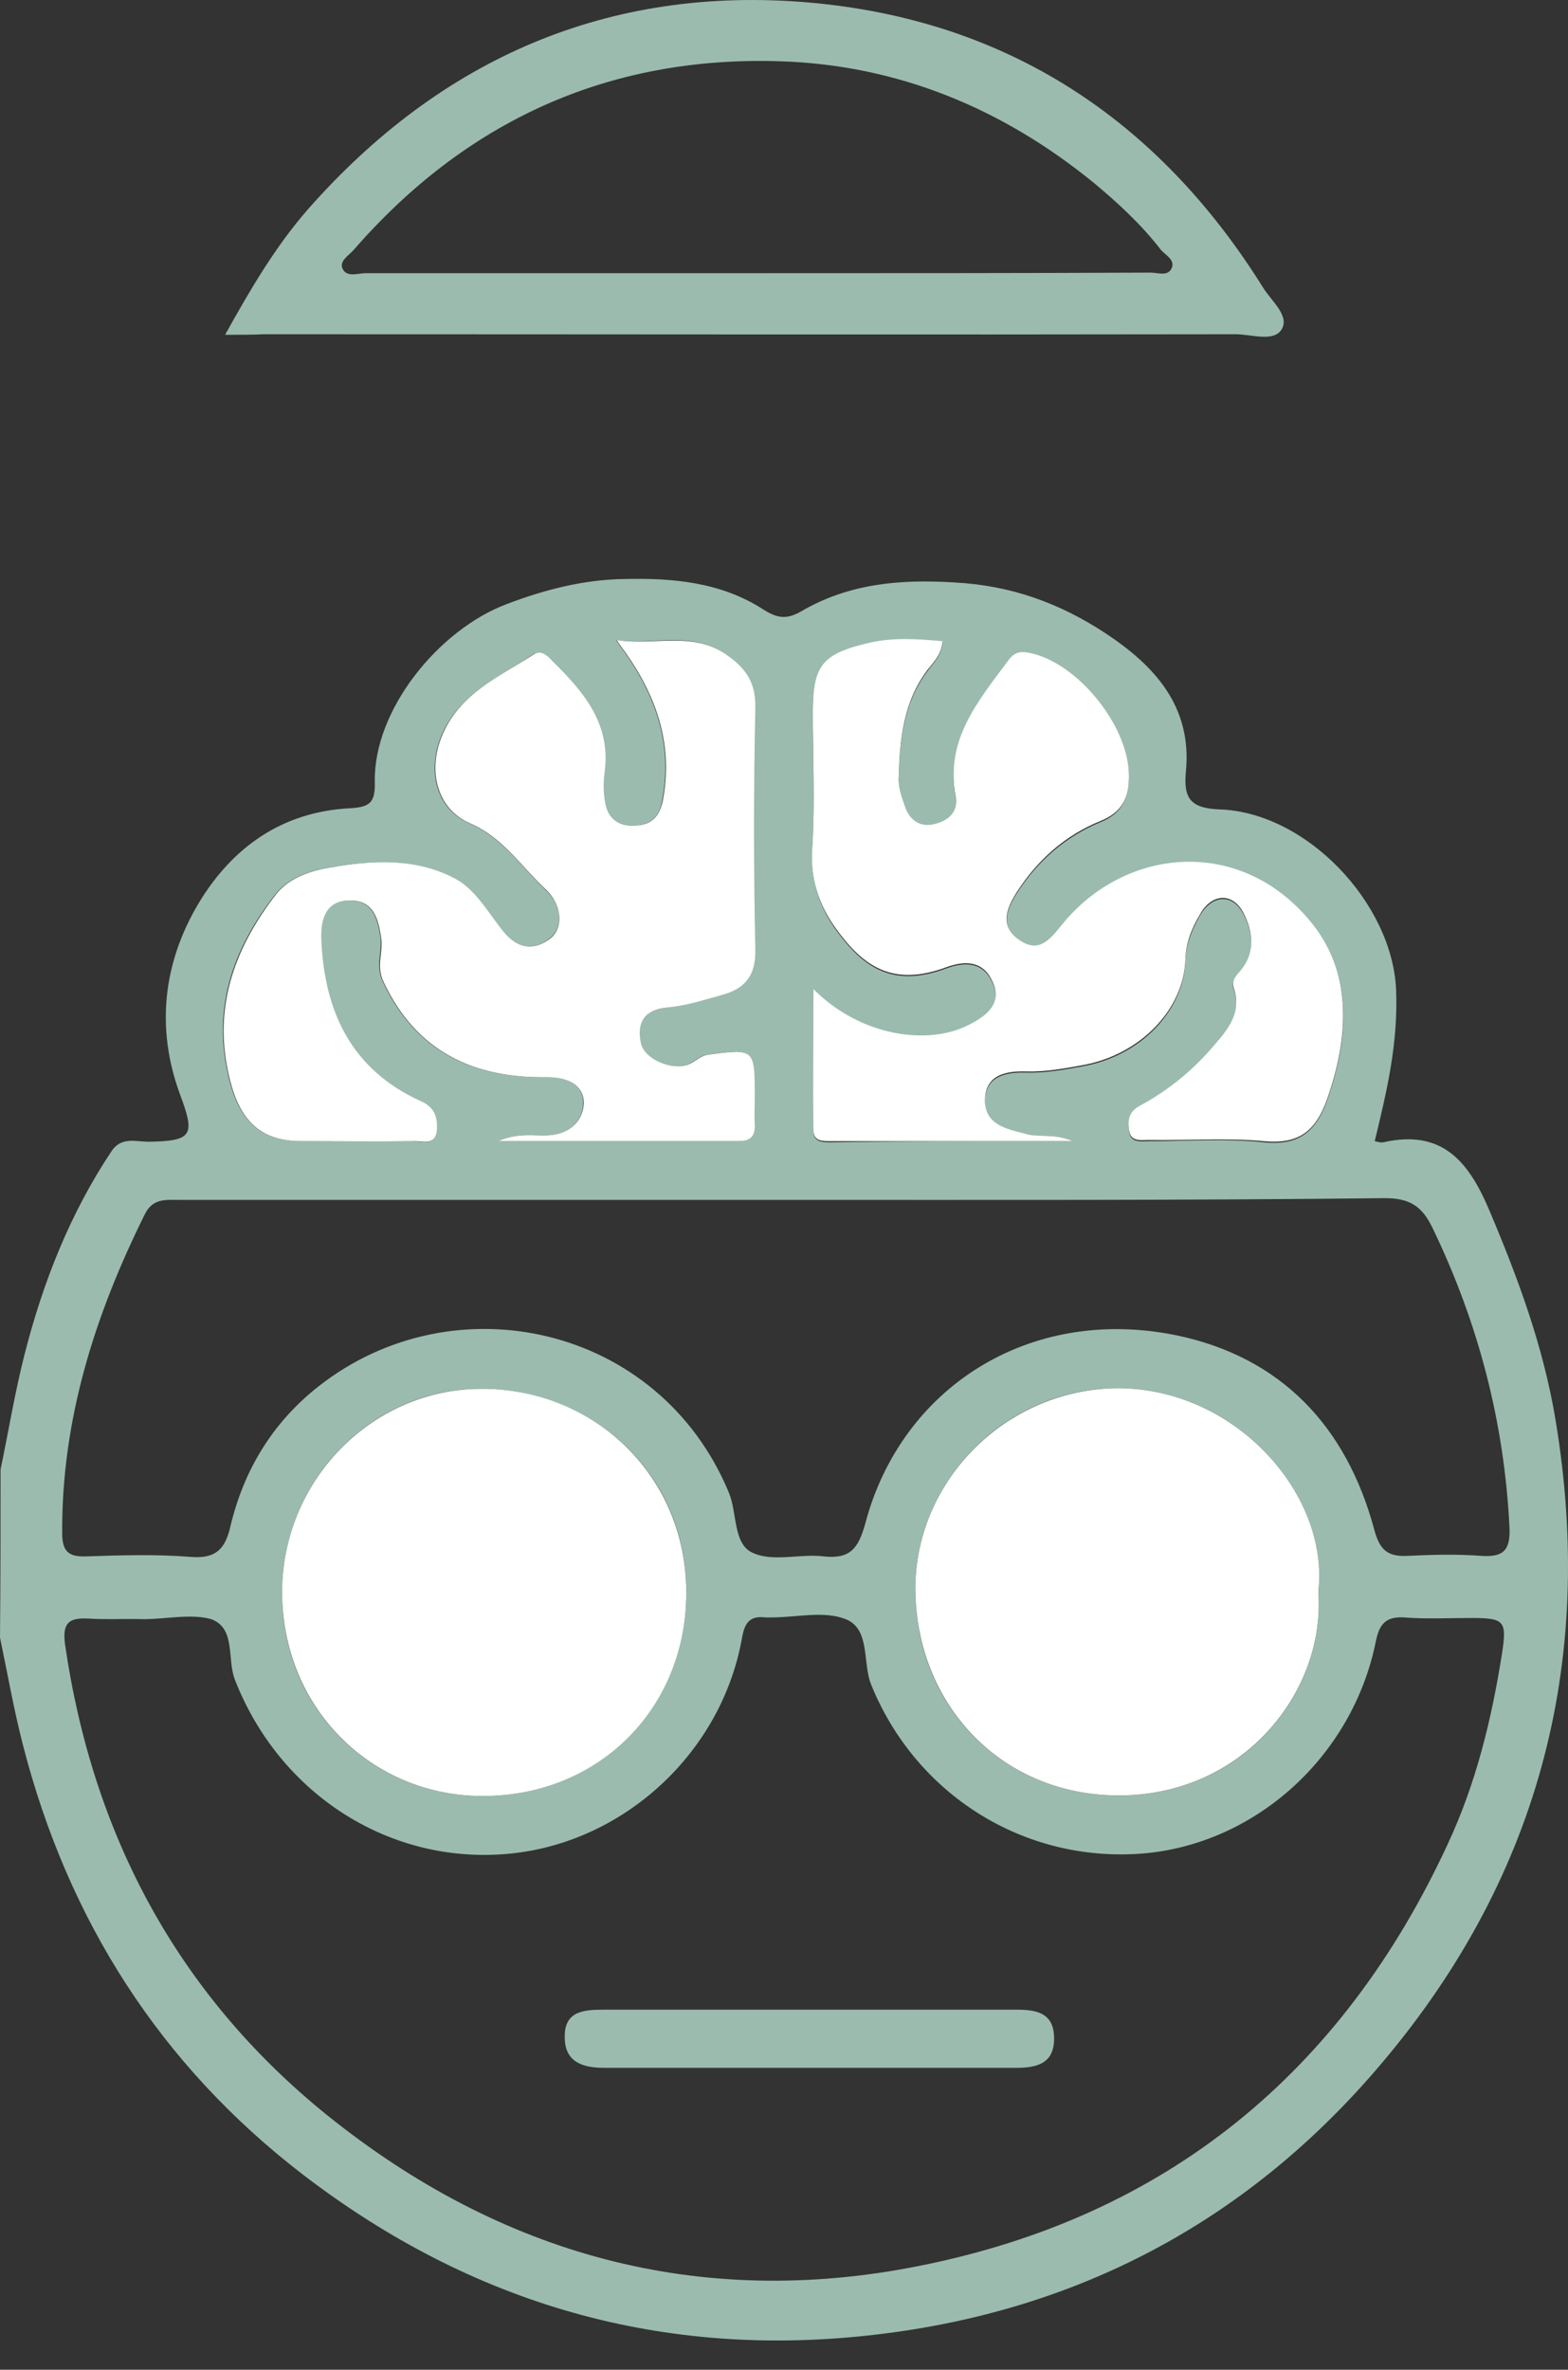
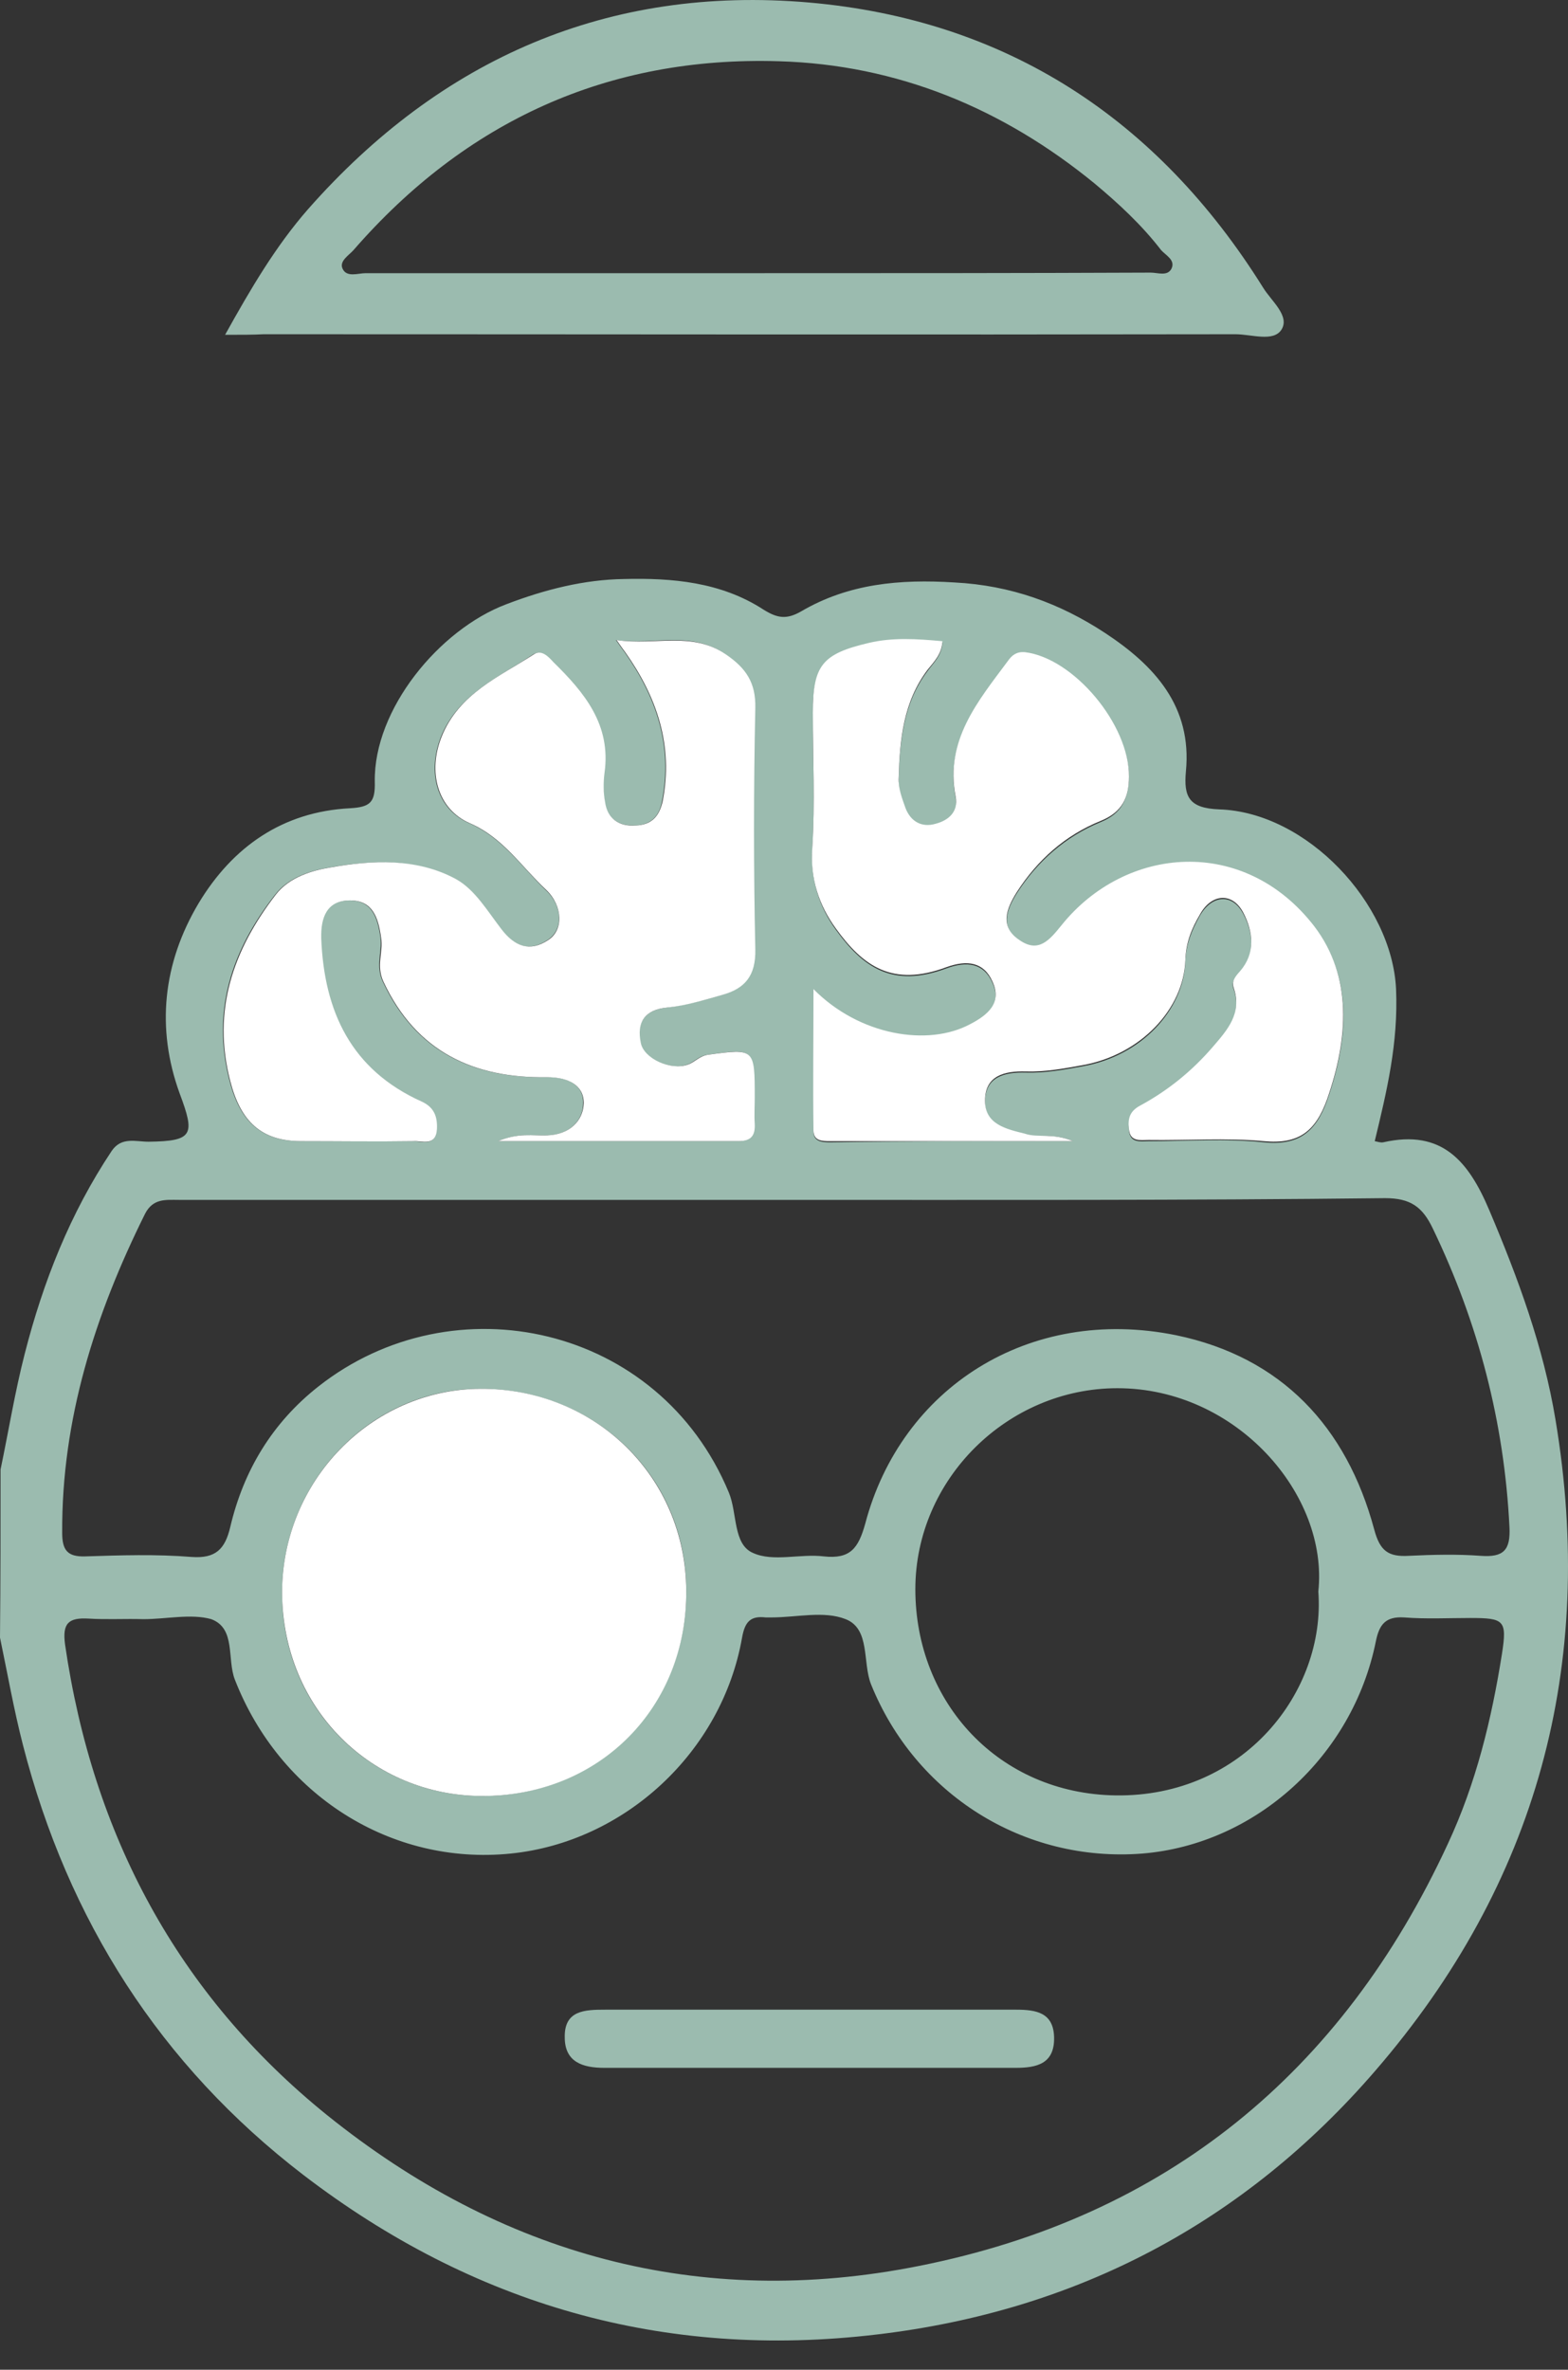
<svg xmlns="http://www.w3.org/2000/svg" width="47" height="71" viewBox="0 0 47 71" fill="none">
  <rect x="0" y="0" width="47" height="71" fill="#333333" stroke="none" />
  <path d="M0.017 44.026C0.259 42.869 0.449 41.696 0.742 40.557C1.294 38.4 2.105 36.347 3.348 34.483C3.641 34.051 4.072 34.207 4.452 34.207C5.798 34.19 5.85 34 5.384 32.757C4.676 30.807 4.883 28.858 5.953 27.063C6.971 25.372 8.473 24.319 10.492 24.216C11.096 24.181 11.251 24.043 11.234 23.422C11.199 21.248 13.166 18.866 15.168 18.107C16.341 17.658 17.515 17.365 18.706 17.348C20.138 17.313 21.605 17.434 22.881 18.262C23.296 18.521 23.572 18.573 24.02 18.314C25.435 17.486 26.971 17.348 28.61 17.451C30.302 17.538 31.768 18.073 33.132 18.97C34.598 19.936 35.737 21.161 35.547 23.111C35.478 23.87 35.634 24.216 36.548 24.25C39.171 24.336 41.725 27.063 41.846 29.634C41.915 31.256 41.57 32.688 41.207 34.19C41.294 34.207 41.38 34.241 41.466 34.224C43.226 33.827 44.02 34.794 44.641 36.26C45.504 38.297 46.263 40.35 46.626 42.541C47.851 49.892 46.073 56.432 41.224 62.041C37.307 66.579 32.286 69.237 26.281 69.944C19.896 70.703 14.167 69.047 9.094 65.164C4.797 61.868 2.036 57.52 0.69 52.291C0.414 51.221 0.224 50.134 0 49.064C0.017 47.356 0.017 45.682 0.017 44.026ZM4.297 48.512C4.297 48.495 4.297 48.495 4.297 48.512C3.745 48.495 3.21 48.529 2.657 48.495C2.053 48.46 1.864 48.633 1.95 49.271C2.778 54.966 5.315 59.746 9.801 63.369C15.013 67.563 20.966 69.202 27.541 67.891C34.943 66.424 40.224 62.11 43.399 55.242C44.244 53.43 44.71 51.515 45.021 49.547C45.176 48.547 45.09 48.477 44.072 48.477C43.416 48.477 42.743 48.512 42.087 48.46C41.535 48.426 41.345 48.667 41.242 49.168C40.551 52.619 37.635 55.259 34.236 55.535C30.681 55.811 27.437 53.758 26.108 50.462C25.849 49.806 26.091 48.805 25.349 48.512C24.693 48.253 23.882 48.46 23.123 48.46C23.071 48.46 23.002 48.46 22.95 48.46C22.502 48.408 22.329 48.581 22.243 49.064C21.639 52.498 18.723 55.19 15.306 55.535C11.717 55.898 8.386 53.775 7.04 50.324C6.799 49.703 7.075 48.788 6.333 48.512C5.729 48.34 4.987 48.512 4.297 48.512ZM23.572 35.95C17.498 35.95 11.441 35.95 5.367 35.95C4.97 35.95 4.59 35.898 4.349 36.364C2.847 39.384 1.846 42.524 1.864 45.924C1.864 46.441 2.019 46.648 2.554 46.631C3.624 46.597 4.676 46.562 5.746 46.648C6.471 46.7 6.747 46.407 6.902 45.751C7.299 44.06 8.162 42.628 9.543 41.541C13.598 38.348 19.758 39.694 21.846 44.716C22.105 45.337 21.967 46.269 22.571 46.528C23.175 46.804 23.986 46.545 24.693 46.631C25.487 46.717 25.729 46.39 25.936 45.648C27.006 41.592 30.836 39.108 35.254 40.005C38.412 40.661 40.362 42.748 41.19 45.82C41.363 46.476 41.621 46.648 42.225 46.614C42.95 46.579 43.675 46.562 44.382 46.614C45.073 46.666 45.28 46.441 45.245 45.751C45.09 42.611 44.313 39.642 42.95 36.812C42.639 36.157 42.277 35.898 41.518 35.898C35.53 35.967 29.542 35.95 23.572 35.95ZM14.926 34.19C17.48 34.19 19.793 34.19 22.122 34.19C22.502 34.19 22.623 34.017 22.605 33.672C22.588 33.413 22.605 33.154 22.605 32.895C22.605 31.394 22.605 31.411 21.208 31.601C20.949 31.636 20.811 31.826 20.604 31.895C20.103 32.084 19.275 31.722 19.189 31.239C19.085 30.635 19.292 30.273 19.982 30.186C20.552 30.117 21.104 29.962 21.639 29.807C22.312 29.617 22.64 29.237 22.623 28.443C22.571 26.027 22.571 23.612 22.623 21.213C22.64 20.454 22.346 20.04 21.742 19.608C20.707 18.884 19.655 19.332 18.464 19.177C18.619 19.401 18.671 19.47 18.723 19.539C19.672 20.885 20.172 22.335 19.844 24.009C19.758 24.474 19.499 24.716 19.033 24.733C18.533 24.751 18.205 24.526 18.119 24.026C18.084 23.75 18.067 23.439 18.102 23.163C18.309 21.713 17.498 20.747 16.566 19.833C16.393 19.66 16.203 19.47 15.979 19.608C14.944 20.299 13.736 20.799 13.218 22.076C12.804 23.128 13.08 24.233 14.064 24.664C15.065 25.096 15.634 25.976 16.359 26.666C16.876 27.149 16.894 27.857 16.41 28.167C15.858 28.53 15.41 28.357 15.013 27.839C14.599 27.305 14.219 26.631 13.649 26.338C12.476 25.717 11.13 25.769 9.87 25.993C9.353 26.079 8.662 26.269 8.248 26.804C6.954 28.461 6.333 30.273 6.885 32.395C7.196 33.586 7.817 34.19 9.008 34.19C10.129 34.19 11.251 34.207 12.373 34.19C12.649 34.19 13.063 34.362 13.08 33.827C13.097 33.448 12.994 33.172 12.614 32.999C10.509 32.05 9.698 30.307 9.612 28.116C9.594 27.477 9.784 26.977 10.474 26.977C11.147 26.977 11.32 27.477 11.406 28.098C11.458 28.53 11.251 28.927 11.475 29.41C12.459 31.515 14.184 32.309 16.376 32.274C16.997 32.257 17.498 32.498 17.48 33.051C17.48 33.586 17.049 34.017 16.376 34.017C15.996 34.034 15.565 33.931 14.926 34.19ZM32.165 34.19C31.544 33.931 31.113 34.103 30.716 34C30.181 33.862 29.525 33.724 29.525 33.016C29.525 32.257 30.112 32.119 30.75 32.136C31.337 32.153 31.889 32.05 32.459 31.946C34.201 31.636 35.478 30.273 35.53 28.806C35.547 28.288 35.72 27.874 35.961 27.442C36.324 26.804 36.945 26.752 37.273 27.391C37.566 27.943 37.635 28.599 37.169 29.134C37.014 29.306 36.893 29.427 36.98 29.634C37.238 30.393 36.79 30.894 36.358 31.394C35.737 32.102 35.03 32.706 34.184 33.154C33.873 33.327 33.822 33.568 33.839 33.862C33.873 34.259 34.184 34.19 34.426 34.19C35.582 34.19 36.738 34.103 37.877 34.224C38.912 34.328 39.43 33.931 39.775 32.982C40.413 31.17 40.569 29.306 39.395 27.788C37.29 25.061 33.735 25.372 31.82 27.753C31.458 28.202 31.13 28.599 30.56 28.202C29.974 27.788 30.163 27.27 30.474 26.77C31.095 25.803 31.941 25.061 32.993 24.63C33.632 24.371 33.822 23.922 33.839 23.301C33.856 21.748 32.2 19.746 30.716 19.574C30.474 19.539 30.353 19.66 30.215 19.833C29.318 21.041 28.317 22.214 28.645 23.905C28.731 24.354 28.438 24.613 28.041 24.716C27.627 24.82 27.299 24.647 27.144 24.25C27.023 23.957 26.919 23.646 26.937 23.336C26.971 22.197 27.075 21.075 27.799 20.109C27.972 19.867 28.231 19.643 28.248 19.246C27.506 19.177 26.781 19.125 26.039 19.298C24.642 19.625 24.365 19.971 24.365 21.386C24.365 22.732 24.434 24.095 24.348 25.441C24.296 26.373 24.555 27.166 25.056 27.857C25.867 28.978 26.747 29.617 28.369 29.013C28.99 28.788 29.491 28.858 29.749 29.444C30.043 30.083 29.594 30.428 29.076 30.721C27.817 31.394 25.763 31.066 24.383 29.669C24.383 31.17 24.383 32.533 24.383 33.896C24.383 34.207 24.642 34.224 24.883 34.224C27.247 34.19 29.594 34.19 32.165 34.19ZM20.569 47.649C20.569 44.25 17.86 41.61 14.392 41.61C11.13 41.61 8.455 44.371 8.455 47.718C8.455 51.204 11.147 53.792 14.426 53.81C17.963 53.81 20.586 51.152 20.569 47.649ZM39.516 47.684C39.827 44.785 37.066 41.592 33.494 41.592C30.198 41.592 27.437 44.319 27.437 47.615C27.437 51.014 29.939 53.741 33.442 53.792C37.29 53.844 39.74 50.669 39.516 47.684Z" fill="#9BBBAF" />
  <path d="M6.747 10.031C7.524 8.633 8.266 7.374 9.232 6.269C13.218 1.748 18.24 -0.443 24.245 0.075C30.163 0.592 34.702 3.56 37.86 8.616C38.101 9.013 38.671 9.462 38.412 9.876C38.17 10.255 37.514 10.014 37.031 10.014C27.316 10.031 17.601 10.014 7.903 10.014C7.575 10.031 7.248 10.031 6.747 10.031ZM22.692 8.185C26.626 8.185 30.56 8.185 34.495 8.168C34.702 8.168 34.995 8.288 35.116 8.047C35.237 7.788 34.943 7.65 34.805 7.495C34.219 6.735 33.528 6.097 32.804 5.493C30.06 3.25 26.902 1.938 23.347 1.835C18.222 1.679 13.96 3.629 10.595 7.495C10.457 7.65 10.164 7.822 10.267 8.047C10.388 8.323 10.733 8.185 10.958 8.185C14.875 8.185 18.792 8.185 22.692 8.185Z" fill="#9BBBAF" />
  <path d="M14.926 34.19C15.548 33.931 15.979 34.034 16.393 34.017C17.066 34 17.48 33.586 17.497 33.051C17.497 32.498 17.014 32.274 16.393 32.274C14.202 32.309 12.476 31.515 11.492 29.41C11.268 28.927 11.492 28.53 11.423 28.098C11.337 27.477 11.165 26.977 10.492 26.977C9.801 26.977 9.612 27.477 9.629 28.116C9.715 30.307 10.526 32.05 12.631 32.999C13.011 33.172 13.114 33.448 13.097 33.827C13.063 34.362 12.649 34.172 12.39 34.19C11.268 34.207 10.146 34.19 9.025 34.19C7.834 34.19 7.213 33.603 6.902 32.395C6.35 30.273 6.989 28.461 8.266 26.804C8.68 26.269 9.37 26.079 9.888 25.993C11.147 25.769 12.493 25.7 13.667 26.338C14.236 26.649 14.616 27.304 15.03 27.839C15.427 28.357 15.876 28.53 16.428 28.167C16.894 27.874 16.876 27.149 16.376 26.666C15.634 25.976 15.082 25.096 14.081 24.664C13.097 24.233 12.821 23.111 13.235 22.076C13.753 20.782 14.961 20.281 15.996 19.608C16.221 19.453 16.428 19.66 16.583 19.833C17.515 20.747 18.326 21.713 18.119 23.163C18.084 23.439 18.084 23.75 18.136 24.026C18.205 24.526 18.55 24.768 19.051 24.733C19.517 24.716 19.758 24.474 19.862 24.009C20.189 22.335 19.689 20.885 18.74 19.539C18.688 19.47 18.636 19.401 18.481 19.177C19.654 19.349 20.724 18.901 21.76 19.608C22.364 20.022 22.657 20.454 22.64 21.213C22.588 23.629 22.588 26.045 22.64 28.443C22.657 29.237 22.329 29.617 21.656 29.807C21.104 29.962 20.552 30.134 20 30.186C19.309 30.255 19.085 30.635 19.206 31.239C19.292 31.722 20.12 32.084 20.621 31.895C20.828 31.826 20.966 31.636 21.225 31.601C22.623 31.411 22.623 31.411 22.623 32.895C22.623 33.154 22.605 33.413 22.623 33.672C22.64 34.017 22.519 34.19 22.139 34.19C19.81 34.19 17.48 34.19 14.926 34.19Z" fill="white" />
  <path d="M32.165 34.19C29.594 34.19 27.247 34.19 24.883 34.19C24.642 34.19 24.383 34.19 24.383 33.862C24.365 32.498 24.383 31.135 24.383 29.634C25.763 31.032 27.817 31.36 29.076 30.687C29.611 30.41 30.043 30.048 29.749 29.41C29.491 28.823 28.99 28.754 28.369 28.978C26.747 29.582 25.867 28.944 25.056 27.822C24.555 27.132 24.279 26.338 24.348 25.406C24.434 24.06 24.365 22.714 24.365 21.351C24.365 19.936 24.642 19.591 26.039 19.263C26.764 19.091 27.489 19.142 28.248 19.211C28.231 19.608 27.989 19.833 27.799 20.074C27.075 21.041 26.971 22.162 26.937 23.301C26.919 23.612 27.04 23.922 27.144 24.216C27.299 24.613 27.627 24.802 28.041 24.682C28.438 24.578 28.731 24.319 28.645 23.87C28.317 22.179 29.318 21.006 30.215 19.798C30.336 19.626 30.474 19.522 30.716 19.539C32.182 19.712 33.856 21.713 33.839 23.267C33.839 23.905 33.632 24.336 32.993 24.595C31.924 25.027 31.095 25.769 30.474 26.735C30.163 27.235 29.956 27.77 30.56 28.167C31.13 28.564 31.458 28.167 31.82 27.719C33.735 25.337 37.29 25.027 39.395 27.753C40.551 29.272 40.413 31.135 39.775 32.947C39.43 33.896 38.929 34.293 37.877 34.19C36.738 34.086 35.582 34.172 34.426 34.155C34.184 34.155 33.873 34.224 33.839 33.827C33.804 33.517 33.856 33.292 34.184 33.12C35.012 32.671 35.737 32.084 36.358 31.36C36.79 30.859 37.238 30.359 36.98 29.599C36.91 29.392 37.031 29.254 37.169 29.099C37.635 28.564 37.566 27.926 37.273 27.356C36.945 26.718 36.307 26.77 35.962 27.408C35.72 27.822 35.547 28.236 35.53 28.771C35.478 30.238 34.184 31.601 32.459 31.912C31.889 32.015 31.337 32.119 30.75 32.102C30.112 32.084 29.525 32.222 29.525 32.982C29.525 33.689 30.163 33.827 30.716 33.965C31.113 34.103 31.544 33.931 32.165 34.19Z" fill="white" />
  <path d="M20.569 47.649C20.604 51.152 17.963 53.827 14.426 53.81C11.165 53.792 8.473 51.221 8.455 47.718C8.455 44.371 11.13 41.627 14.392 41.61C17.843 41.592 20.552 44.25 20.569 47.649Z" fill="white" />
-   <path d="M39.516 47.684C39.74 50.669 37.273 53.844 33.442 53.792C29.939 53.741 27.454 51.014 27.437 47.615C27.437 44.319 30.198 41.61 33.494 41.592C37.066 41.592 39.844 44.802 39.516 47.684Z" fill="white" />
  <path d="M24.348 60.212C26.384 60.212 28.421 60.212 30.457 60.212C31.061 60.212 31.578 60.298 31.596 61.04C31.613 61.834 31.078 61.955 30.439 61.955C26.333 61.955 22.226 61.955 18.119 61.955C17.463 61.955 16.928 61.782 16.928 61.04C16.911 60.229 17.532 60.212 18.136 60.212C20.207 60.212 22.277 60.212 24.348 60.212Z" fill="#9BBBAF" />
</svg>